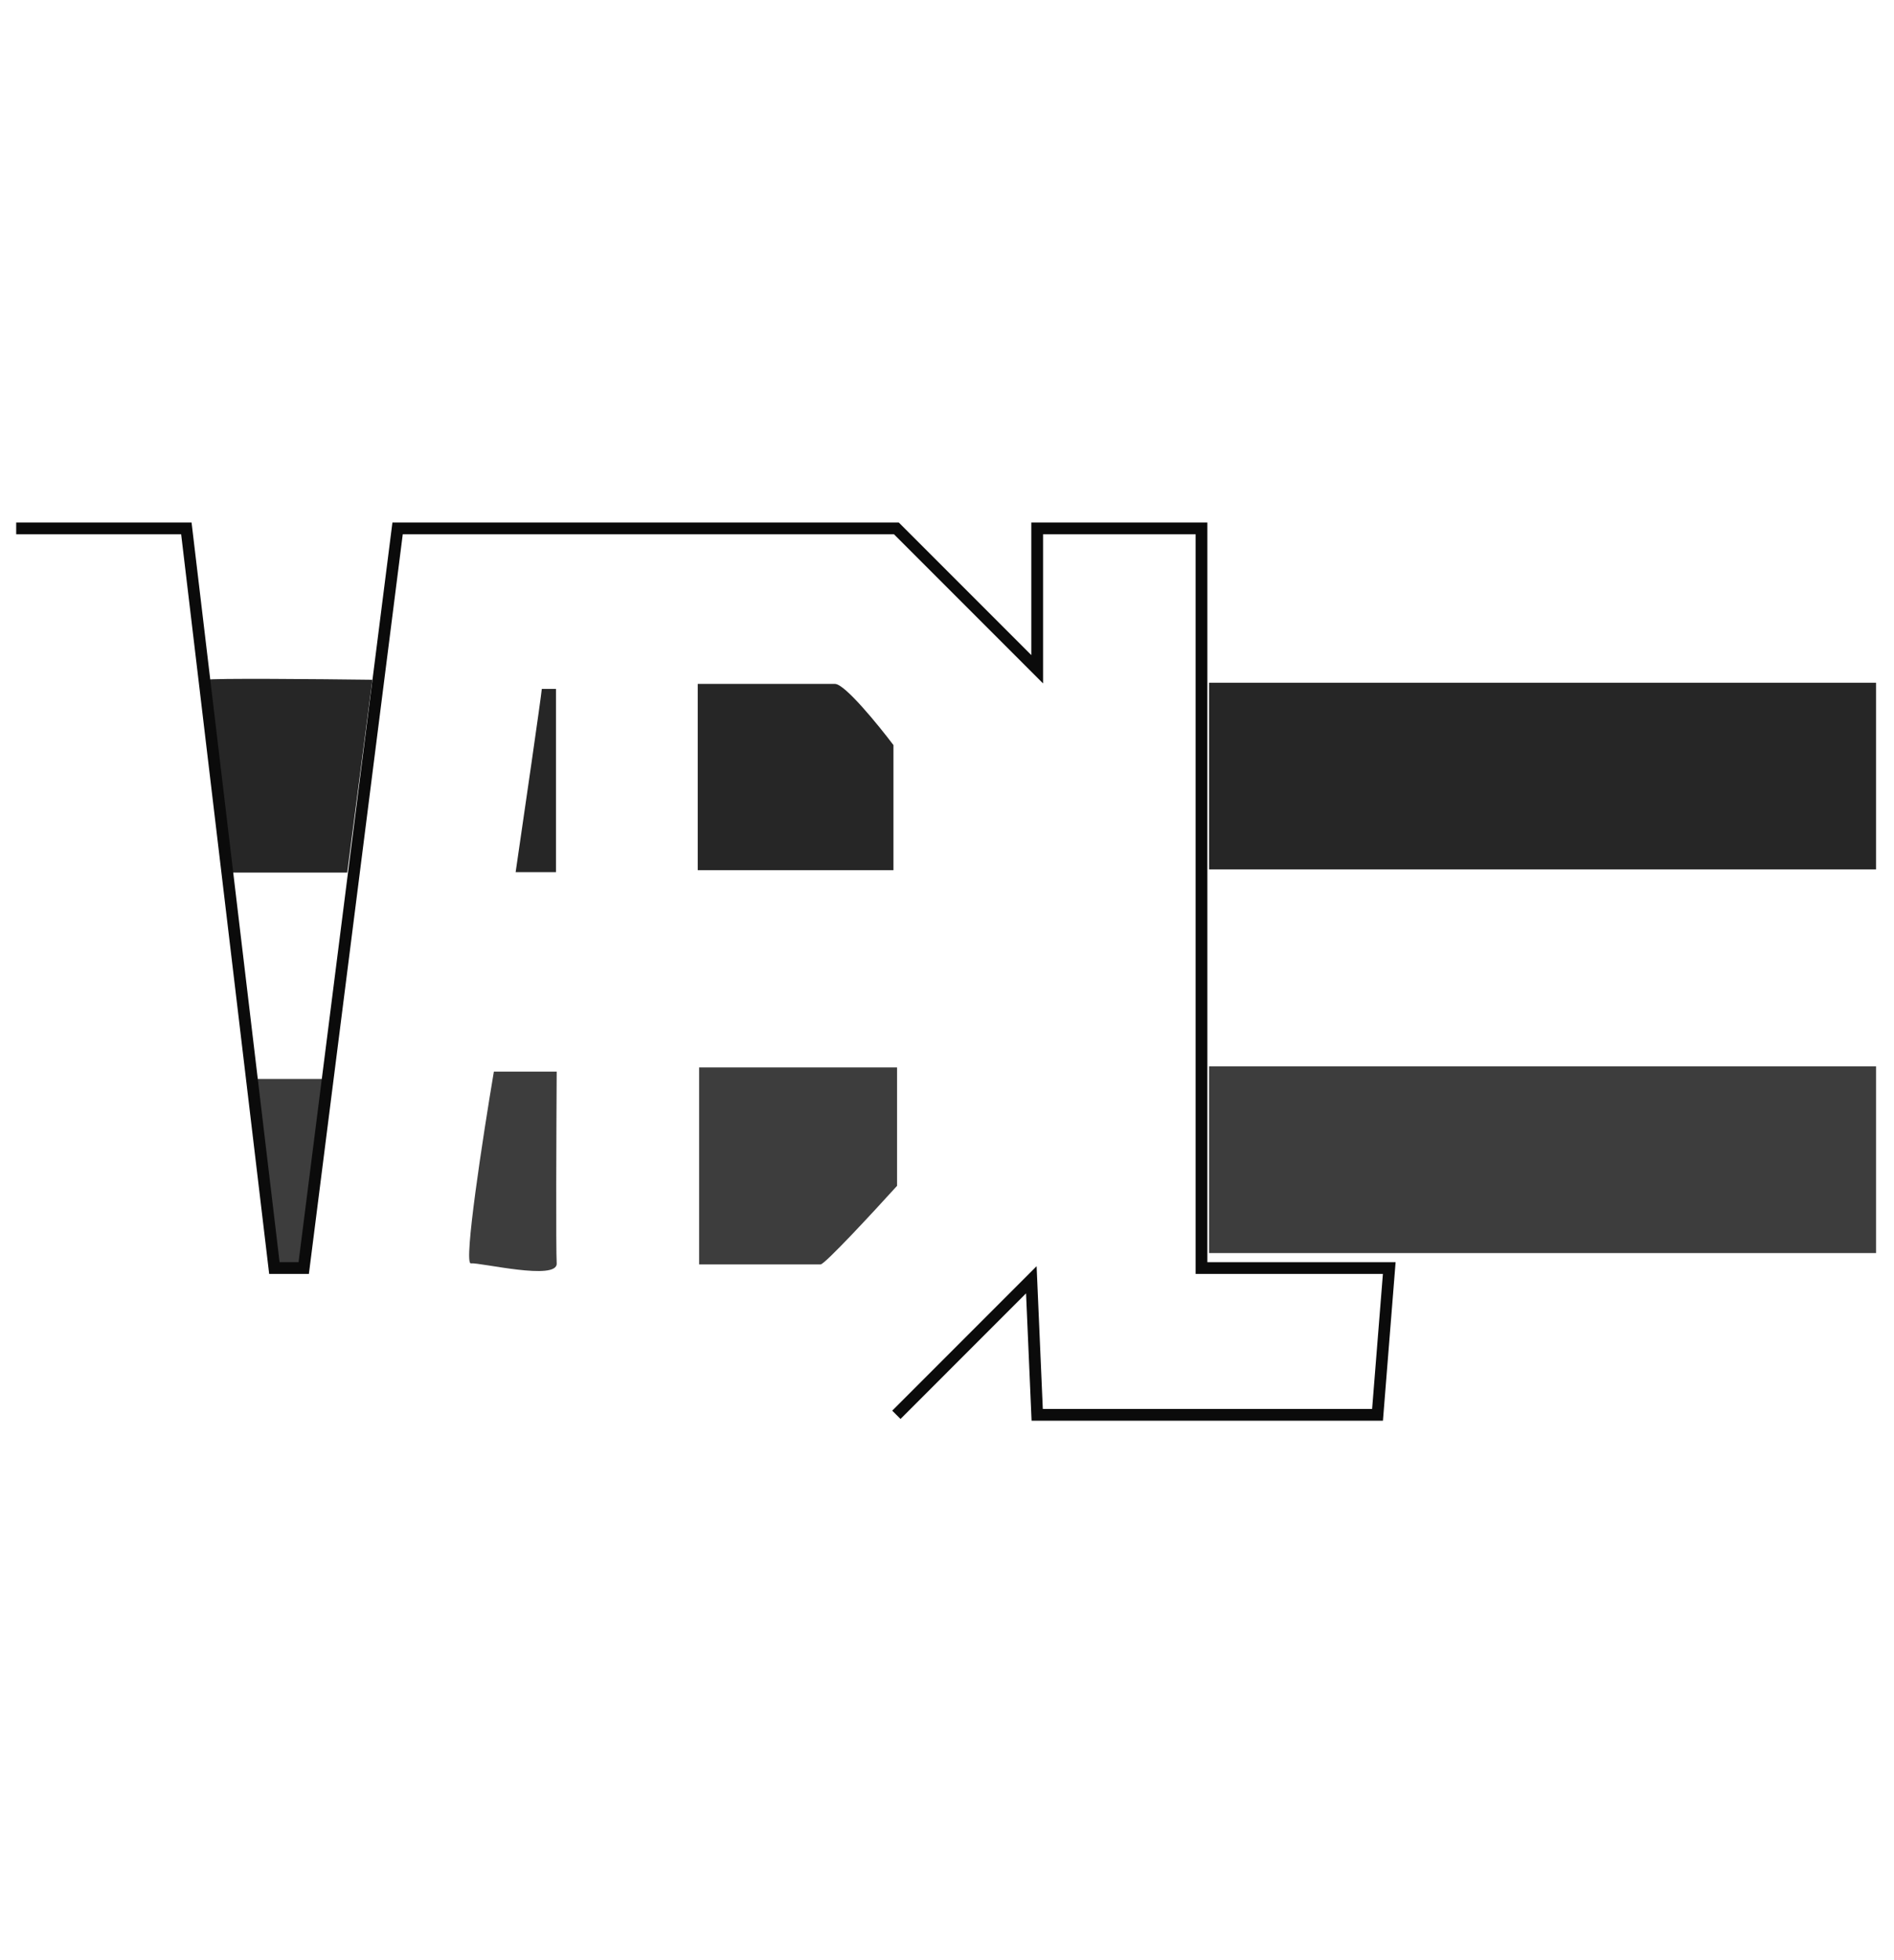
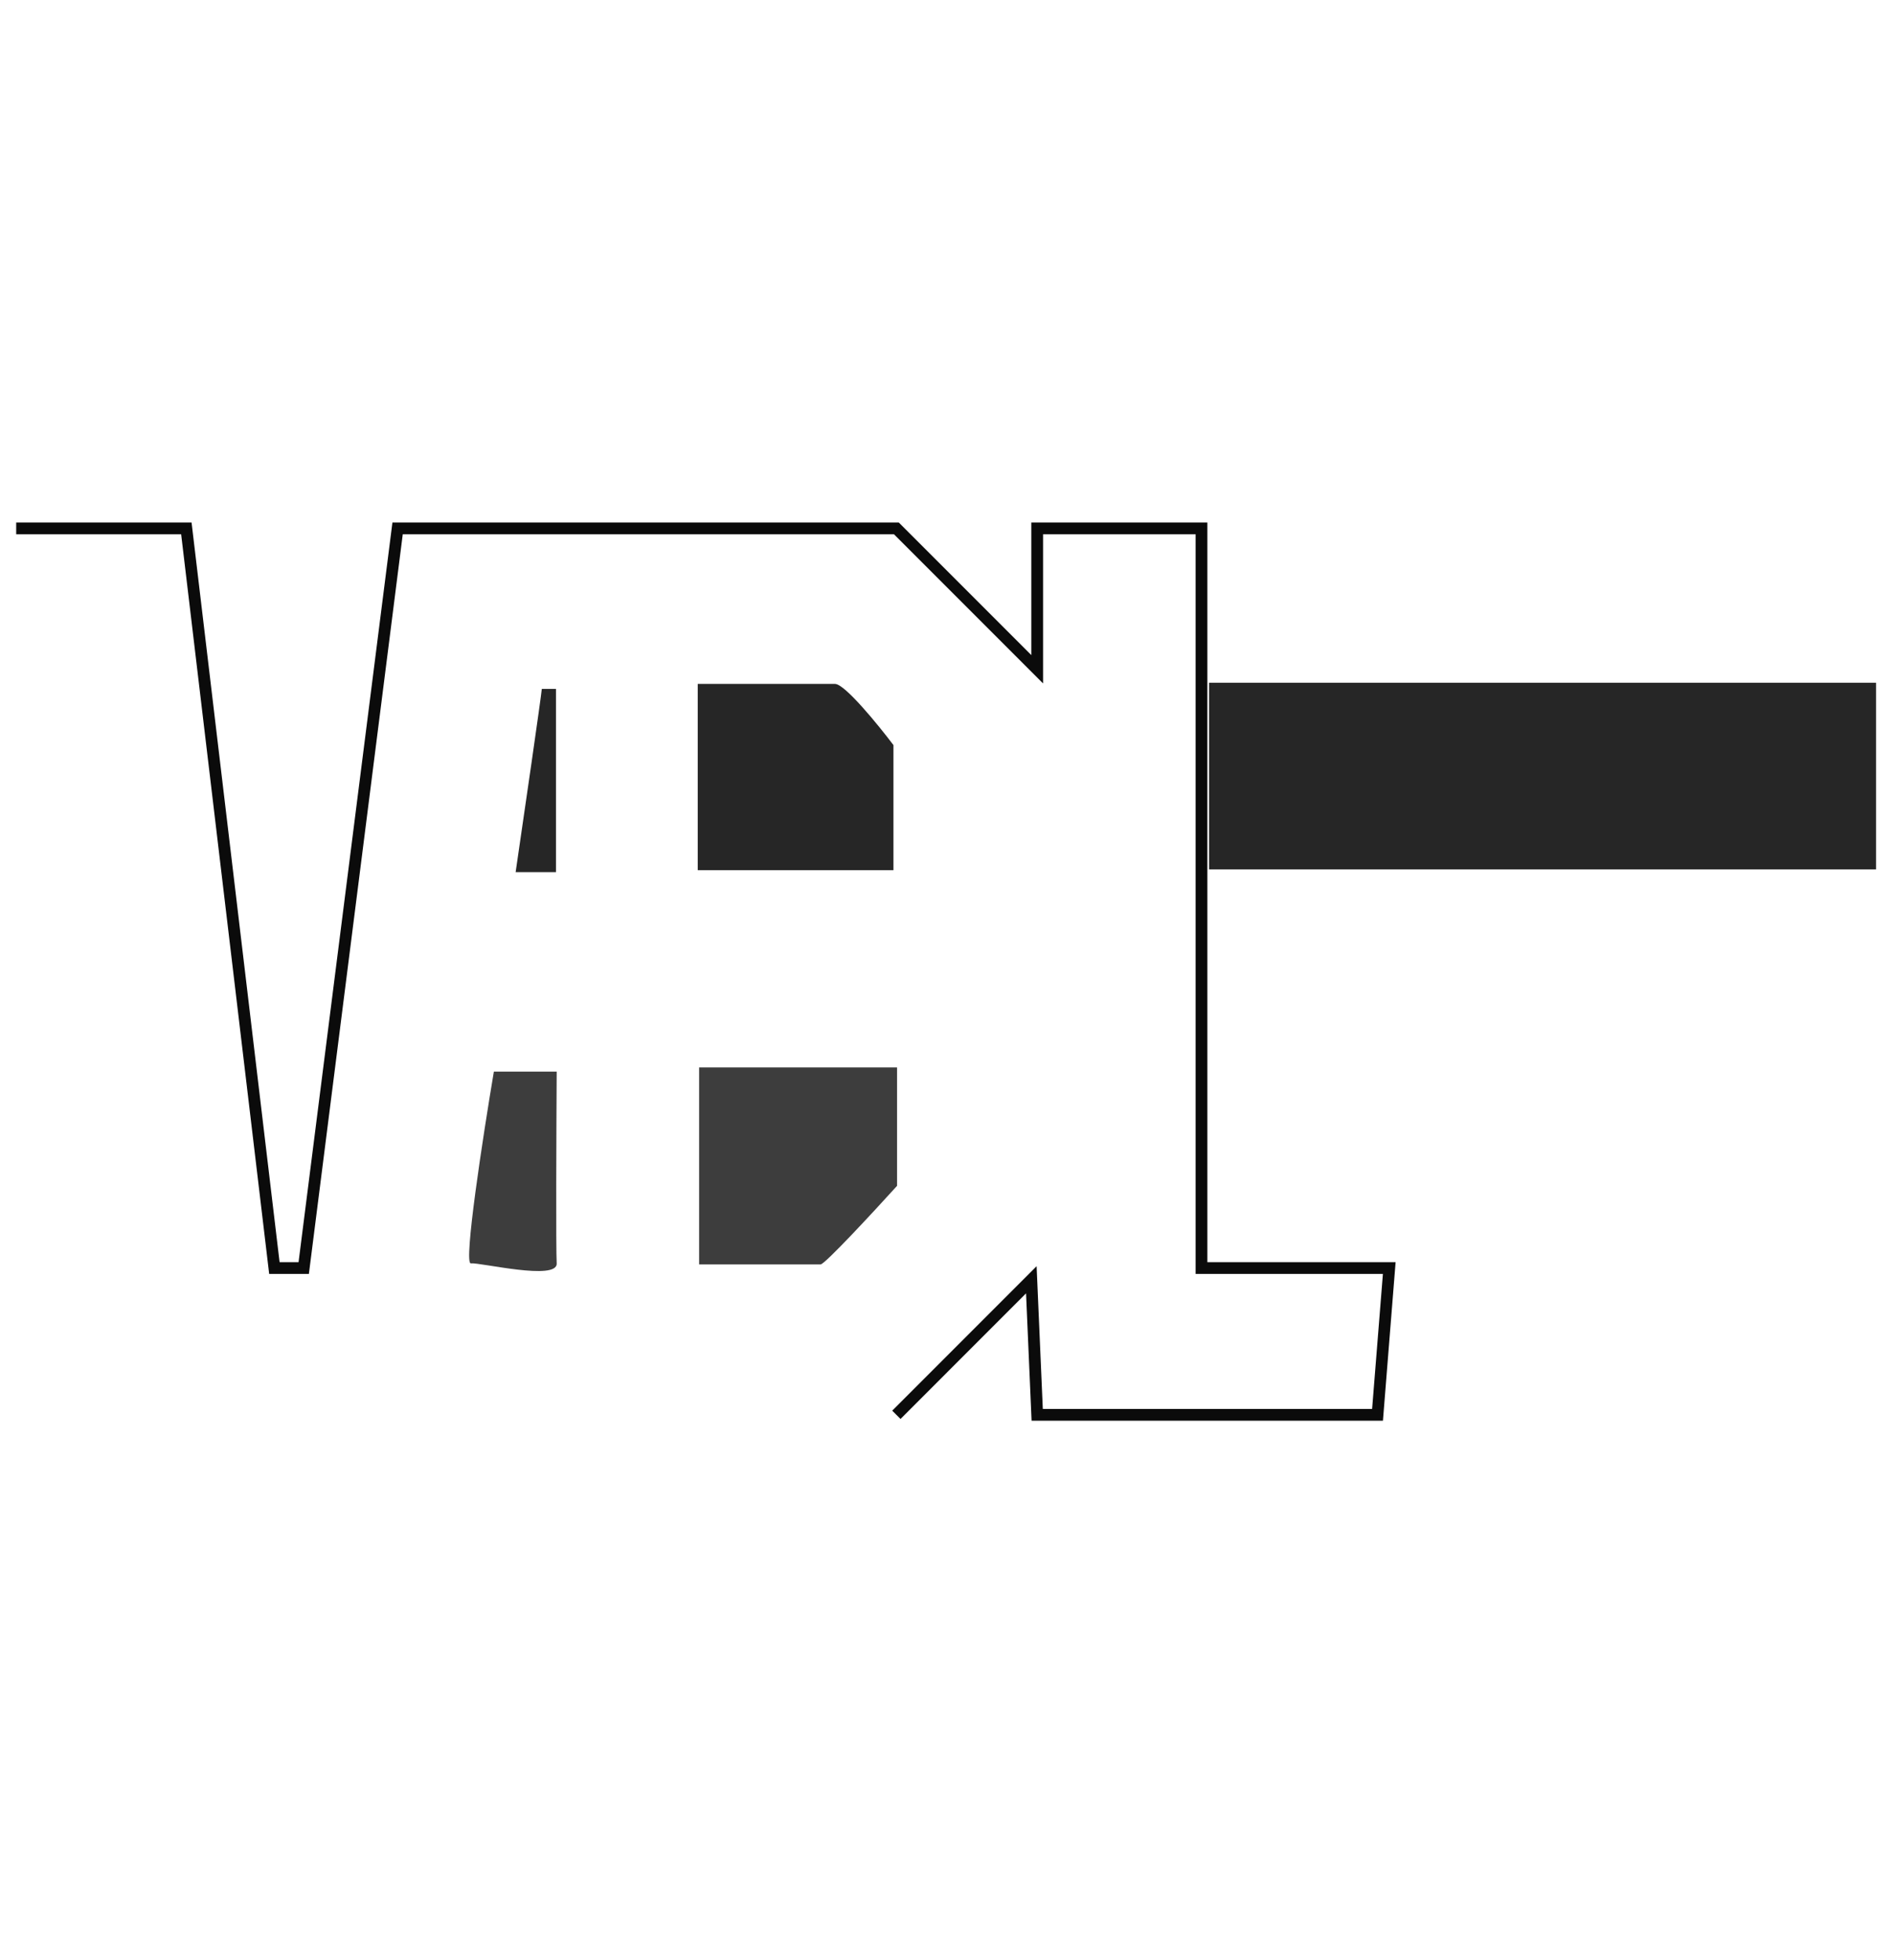
<svg xmlns="http://www.w3.org/2000/svg" width="145" height="150" viewBox="0 0 145 150" fill="none">
  <g clip-path="url(#clip0_15475_419)">
    <path d="M39.476 66.739C40.116 62.372 41.412 53.452 41.479 52.718H42.564V66.739H39.476Z" fill="#262626" />
    <path d="M143.627 52.246H92.566V66.531H143.627V52.246Z" fill="#262626" />
-     <path d="M143.627 81.605H92.566V95.89H143.627V81.605Z" fill="#3D3D3D" />
    <path d="M53.523 96.758V82.486V81.685H68.677V90.745C66.86 92.749 63.145 96.758 62.824 96.758H53.523Z" fill="#3D3D3D" />
    <path d="M36.045 96.678C35.467 96.742 36.98 86.923 37.809 82.006H42.619C42.592 86.442 42.555 95.588 42.619 96.678C42.699 98.04 36.766 96.598 36.045 96.678Z" fill="#3D3D3D" />
-     <path d="M28.508 52.019C24.445 51.966 16.224 51.891 15.839 52.019L17.443 66.772H26.583L28.508 52.019Z" fill="#262626" />
-     <path d="M23.216 96.919L25.14 82.566H19.207L21.051 96.919H23.216Z" fill="#3D3D3D" />
    <path d="M53.417 66.592V52.337H63.927C64.676 52.337 67.222 55.458 68.401 57.019V66.592H53.417Z" fill="#262626" />
    <path d="M1.24 40.435C1.599 40.435 10.075 40.435 14.267 40.435L21.006 97.037H23.252L30.439 40.435H68.624L79.405 51.216V40.435H91.983V97.037H106.358L105.46 108.268H79.405L78.956 97.935L68.624 108.268" stroke="#0B0B0B" stroke-width="0.898" />
  </g>
  <defs>
    <clipPath id="clip0_15475_419">
      <rect width="145" height="150" fill="white" />
    </clipPath>
  </defs>
</svg>